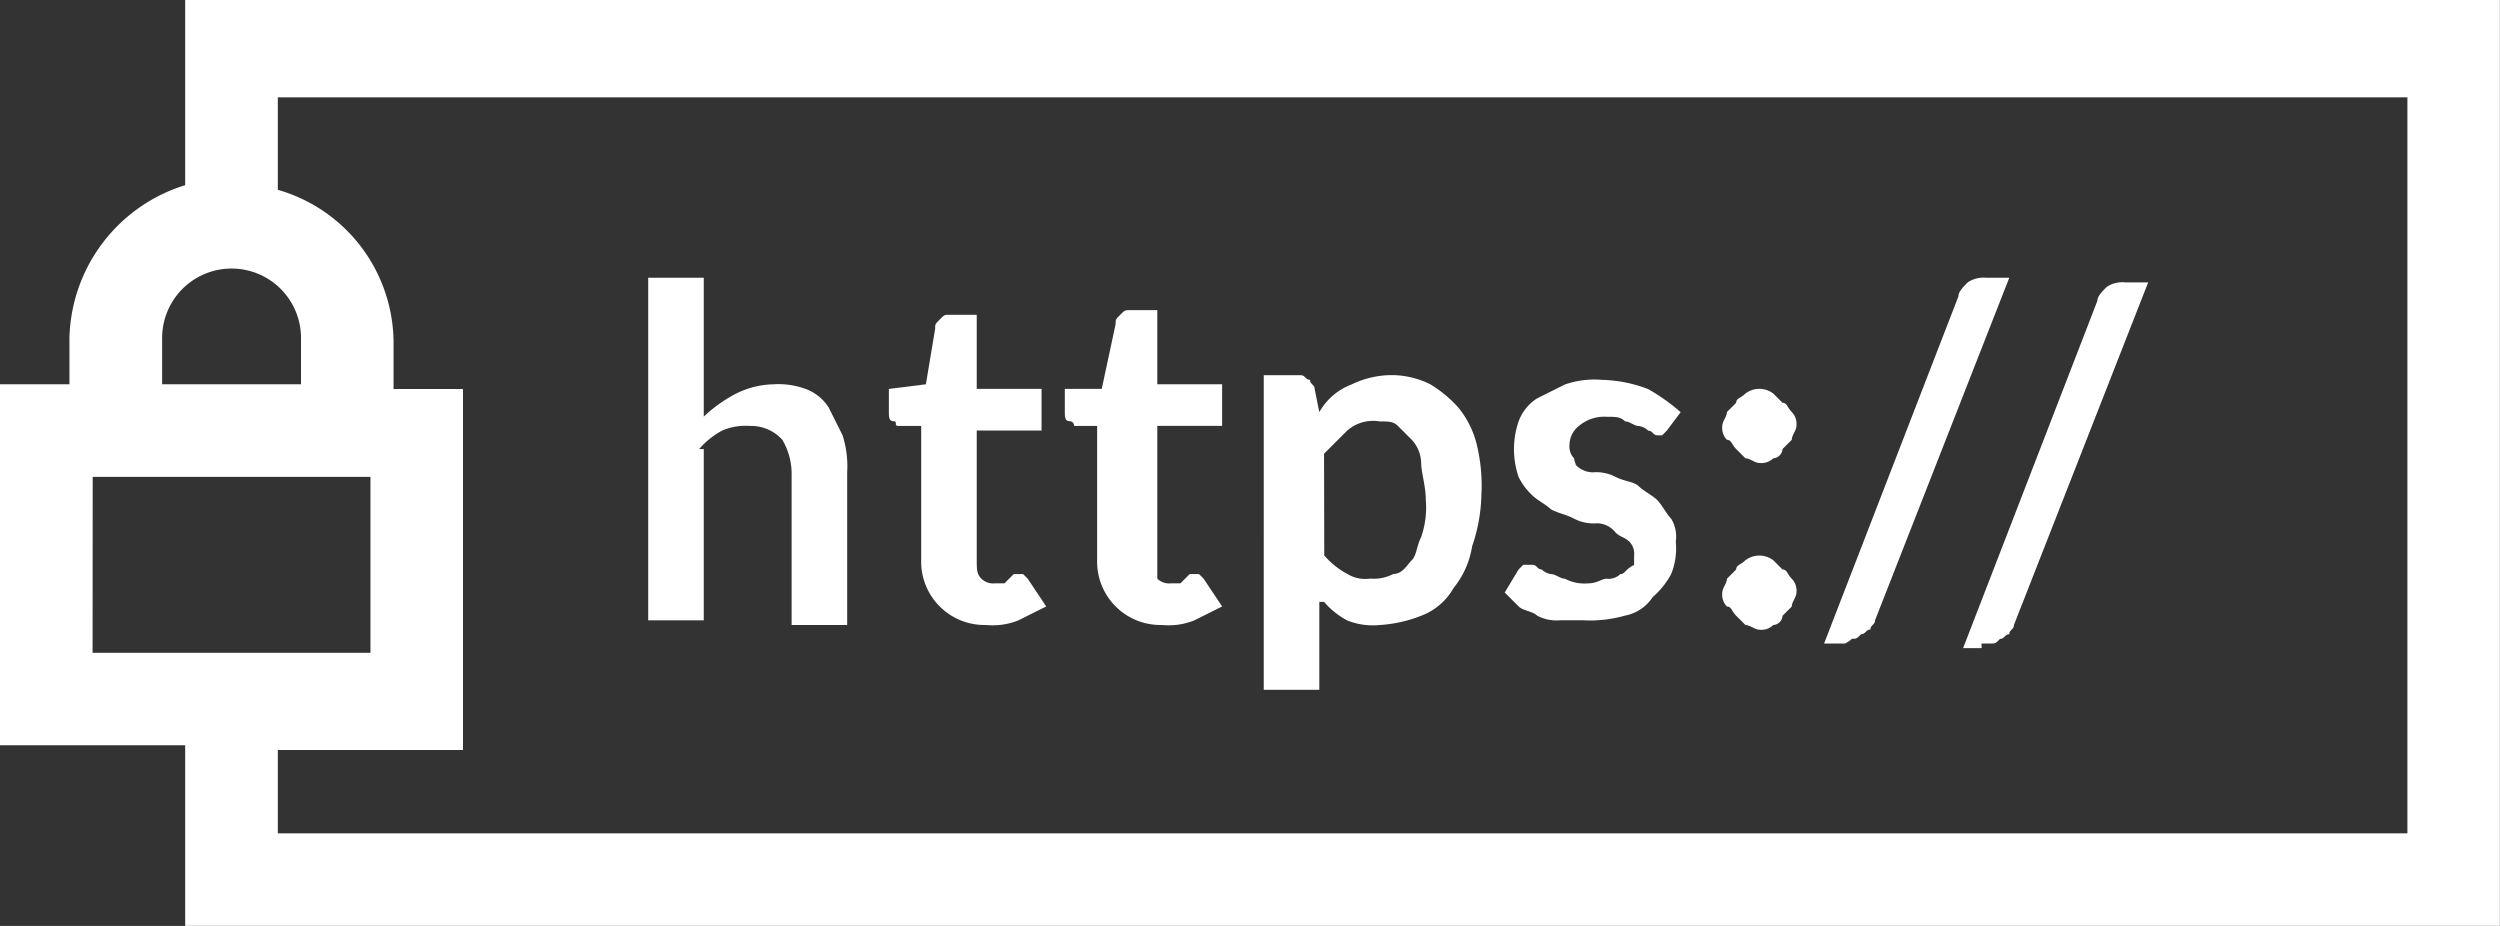
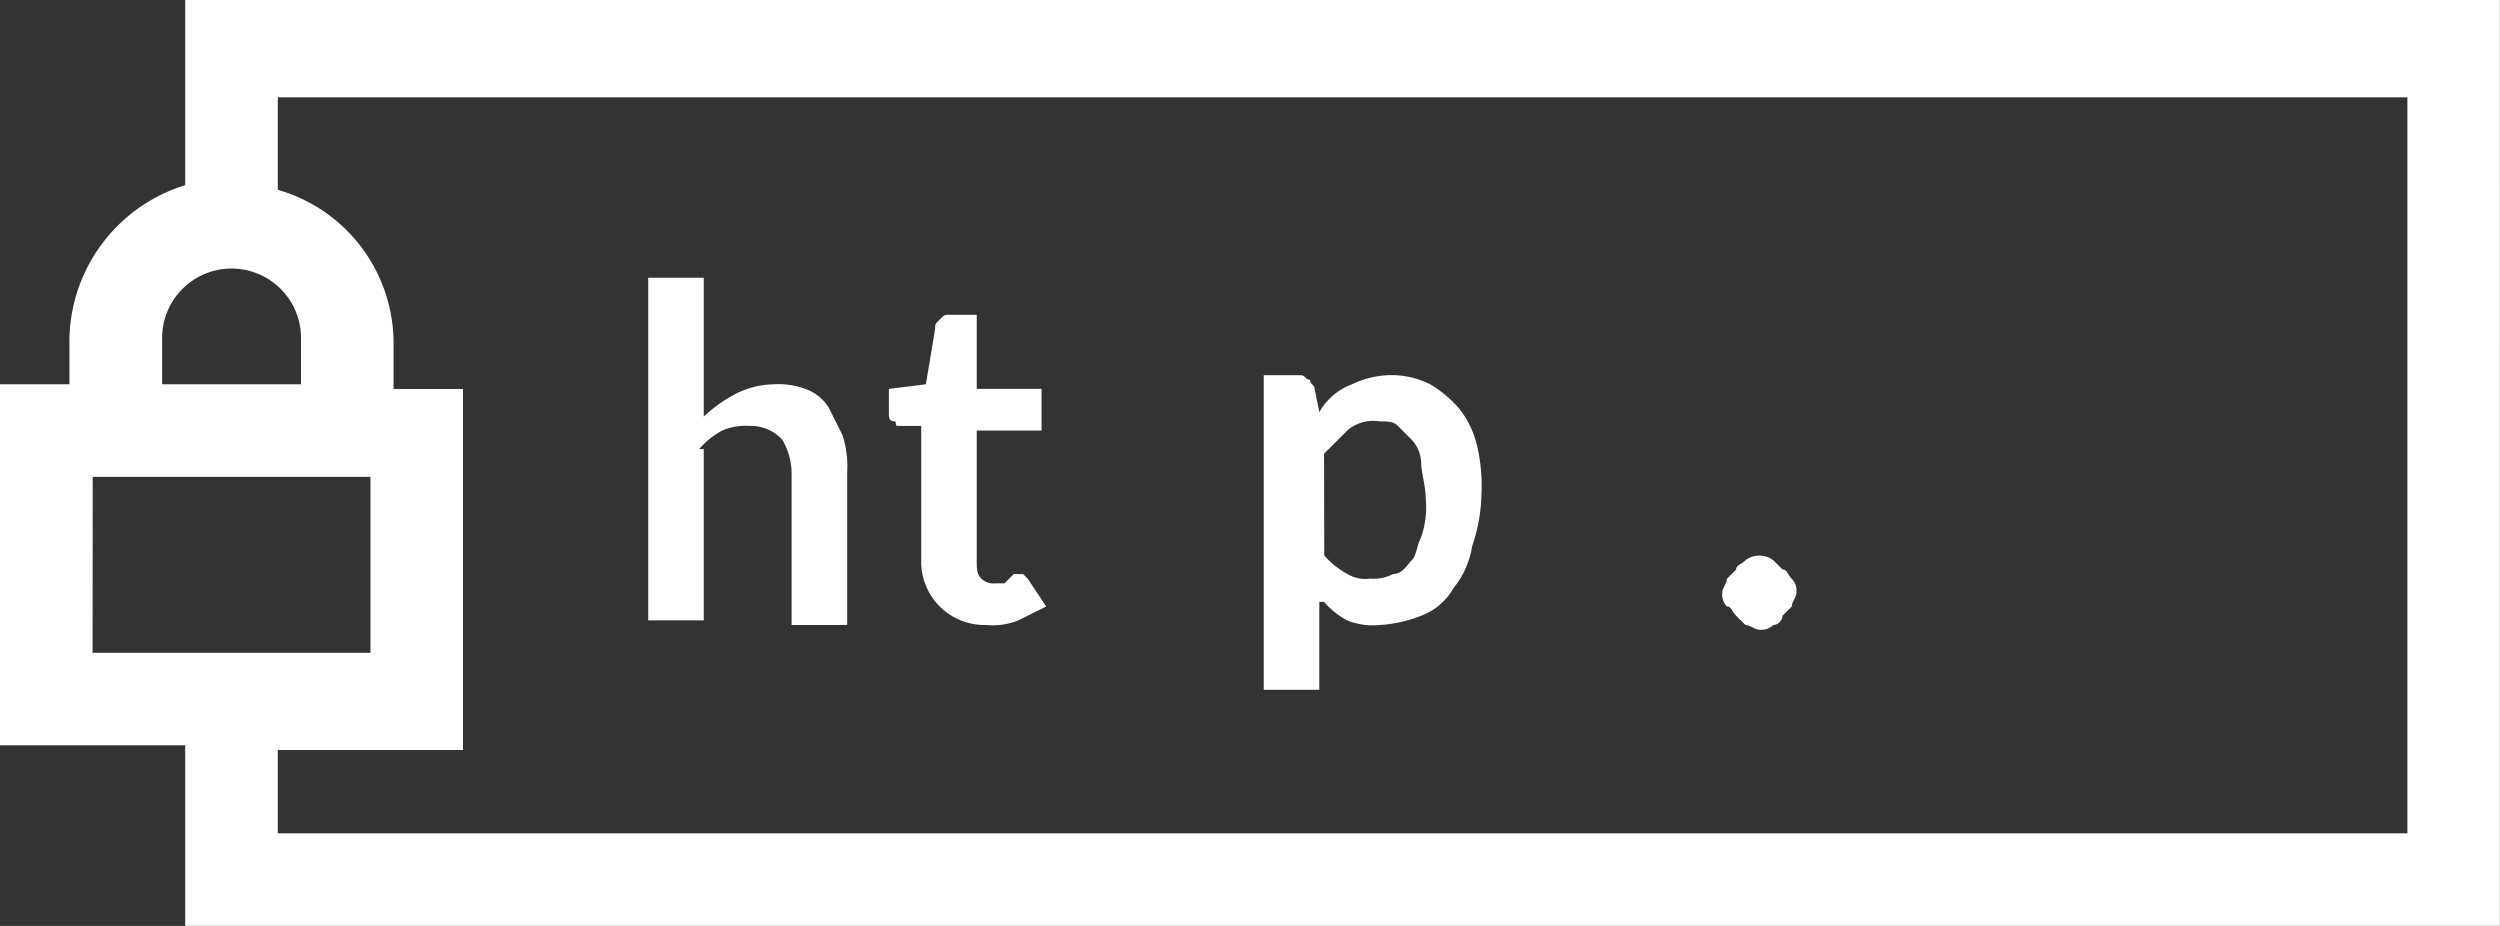
<svg xmlns="http://www.w3.org/2000/svg" width="97.636" height="36.162" viewBox="0 0 97.636 36.162">
  <rect x="0" y="0" width="97.636" height="36.162" fill="#333333" stroke="none" />
  <g id="Group_404" data-name="Group 404" transform="translate(0 0.001)">
    <path id="Path_403" data-name="Path 403" d="M120.982,192.5v7.232a6.406,6.406,0,0,0-4.52,5.967v1.808H113.75v14.1h7.232v7.051h90.4V192.5Zm-.9,13.2a2.712,2.712,0,1,1,5.424,0v1.808h-5.424Zm-2.712,5.424h10.848v6.871H117.366Zm90.4,13.922H124.6v-3.255h7.232v-14.1h-2.712V205.88a6.235,6.235,0,0,0-4.52-5.967V196.3H207.77Z" transform="translate(-113.75 -192.501)" fill="#fff" />
    <path id="Path_404" data-name="Path 404" d="M238.244,251.695a3.174,3.174,0,0,1,.9-.723,2.293,2.293,0,0,1,1.085-.181,1.641,1.641,0,0,1,1.266.542,2.613,2.613,0,0,1,.362,1.266v5.967h2.17V252.6a3.981,3.981,0,0,0-.181-1.446l-.542-1.085a1.805,1.805,0,0,0-.9-.723,3.077,3.077,0,0,0-1.266-.181,3.406,3.406,0,0,0-1.446.362,5.494,5.494,0,0,0-1.266.9v-5.424h-2.17v13.38h2.17v-6.69Z" transform="translate(-210.941 -234.157)" fill="#fff" />
    <path id="Path_405" data-name="Path 405" d="M282.112,256.339h.9v5.243a2.472,2.472,0,0,0,2.531,2.531,2.682,2.682,0,0,0,1.266-.181l1.085-.542-.723-1.085-.181-.181h-.362a1515.1,1515.1,0,0,0-.362.362h-.362a.664.664,0,0,1-.542-.181c-.181-.181-.181-.362-.181-.723V256.52h2.531v-1.627h-2.531V252H284.1c-.181,0-.181,0-.362.181s-.181.181-.181.362l-.362,2.17-1.446.181v.9c0,.181,0,.362.181.362S281.931,256.339,282.112,256.339Z" transform="translate(-247.035 -239.706)" fill="#fff" />
-     <path id="Path_406" data-name="Path 406" d="M315.362,255.645h.9v5.243a2.472,2.472,0,0,0,2.531,2.531,2.681,2.681,0,0,0,1.266-.181l1.085-.542-.723-1.085-.181-.181h-.362a1010,1010,0,0,0-.362.362h-.362a.664.664,0,0,1-.542-.181v-5.967h2.531v-1.627h-2.531v-2.893h-1.085c-.181,0-.181,0-.362.181s-.181.181-.181.362l-.542,2.531H315v.9c0,.181,0,.362.181.362A.177.177,0,0,1,315.362,255.645Z" transform="translate(-273.414 -239.012)" fill="#fff" />
    <path id="Path_407" data-name="Path 407" d="M354.975,272.235a3.175,3.175,0,0,0,.9.723,2.681,2.681,0,0,0,1.266.181,5.28,5.28,0,0,0,1.627-.362,2.431,2.431,0,0,0,1.266-1.085,3.407,3.407,0,0,0,.723-1.627,6.5,6.5,0,0,0,.362-1.989,6.779,6.779,0,0,0-.181-1.989,3.634,3.634,0,0,0-.723-1.446,4.794,4.794,0,0,0-1.085-.9,3.407,3.407,0,0,0-1.447-.362,3.611,3.611,0,0,0-1.627.362,2.431,2.431,0,0,0-1.266,1.085l-.181-.9c0-.181-.181-.181-.181-.362-.181,0-.181-.181-.362-.181h-1.446V275.67h2.17v-3.435Zm0-5.786.9-.9a1.526,1.526,0,0,1,1.266-.362c.362,0,.542,0,.723.181l.542.542a1.381,1.381,0,0,1,.362.9c0,.362.181.9.181,1.446a3.525,3.525,0,0,1-.181,1.446c-.181.362-.181.723-.362.9s-.362.542-.723.542a1.63,1.63,0,0,1-.9.181,1.355,1.355,0,0,1-.9-.181,3.174,3.174,0,0,1-.9-.723Z" transform="translate(-303.265 -248.73)" fill="#fff" />
-     <path id="Path_408" data-name="Path 408" d="M402.645,271.844a.664.664,0,0,1-.542.181c-.181,0-.362.181-.723.181a1.63,1.63,0,0,1-.9-.181c-.181,0-.362-.181-.542-.181a.631.631,0,0,1-.362-.181c-.181,0-.181-.181-.362-.181h-.362l-.181.181-.542.9.542.542c.181.181.542.181.723.362a1.63,1.63,0,0,0,.9.181h.9a5.005,5.005,0,0,0,1.627-.181,1.66,1.66,0,0,0,1.085-.723,3.176,3.176,0,0,0,.723-.9,2.681,2.681,0,0,0,.181-1.266,1.355,1.355,0,0,0-.181-.9c-.181-.181-.362-.542-.542-.723s-.542-.362-.723-.542-.542-.181-.9-.362a1.63,1.63,0,0,0-.9-.181.939.939,0,0,1-.723-.362c.181.181,0,0,0-.181a.664.664,0,0,1-.181-.542.939.939,0,0,1,.362-.723,1.529,1.529,0,0,1,1.085-.362c.362,0,.542,0,.723.181.181,0,.362.181.542.181a.631.631,0,0,1,.362.181c.181,0,.181.181.362.181h.181l.181-.181.542-.723a7.655,7.655,0,0,0-1.266-.9,5.35,5.35,0,0,0-1.808-.362,3.525,3.525,0,0,0-1.447.181l-1.085.542a1.8,1.8,0,0,0-.723.9,3.345,3.345,0,0,0,0,2.17,2.5,2.5,0,0,0,.542.723c.181.181.542.362.723.542.362.181.542.181.9.362a1.63,1.63,0,0,0,.9.181.939.939,0,0,1,.723.362c.181.181.362.181.542.362a.664.664,0,0,1,.181.542v.362C402.826,271.663,402.826,271.844,402.645,271.844Z" transform="translate(-339.363 -249.424)" fill="#fff" />
-     <path id="Path_409" data-name="Path 409" d="M439.8,268.355l.362.362c.181,0,.362.181.542.181a.664.664,0,0,0,.542-.181.389.389,0,0,0,.362-.362l.362-.362c0-.181.181-.362.181-.542a.664.664,0,0,0-.181-.542c-.181-.181-.181-.362-.362-.362l-.362-.362a.9.9,0,0,0-1.085,0c-.181.181-.362.181-.362.362l-.362.362c0,.181-.181.362-.181.542a.664.664,0,0,0,.181.542C439.617,267.994,439.617,268.175,439.8,268.355Z" transform="translate(-371.993 -250.818)" fill="#fff" />
    <path id="Path_410" data-name="Path 410" d="M439.8,299.856l.362.362c.181,0,.362.181.542.181a.664.664,0,0,0,.542-.181.389.389,0,0,0,.362-.362l.362-.362c0-.181.181-.362.181-.542a.664.664,0,0,0-.181-.542c-.181-.181-.181-.362-.362-.362l-.362-.362a.9.9,0,0,0-1.085,0c-.181.181-.362.181-.362.362l-.362.362c0,.181-.181.362-.181.542a.664.664,0,0,0,.181.542C439.617,299.494,439.617,299.675,439.8,299.856Z" transform="translate(-371.993 -275.808)" fill="#fff" />
-     <path id="Path_411" data-name="Path 411" d="M459.585,259.1c.181,0,.181,0,.362-.181.181,0,.181-.181.362-.181,0-.181.181-.181.181-.362L465.732,245h-.9a1.087,1.087,0,0,0-.723.181c-.181.181-.362.362-.362.542L458.5,259.284h.9C459.223,259.284,459.4,259.284,459.585,259.1Z" transform="translate(-387.261 -234.153)" fill="#fff" />
-     <path id="Path_412" data-name="Path 412" d="M485.473,259.973h.362c.181,0,.181,0,.362-.181.181,0,.181-.181.362-.181,0-.181.181-.181.181-.362l5.243-13.38h-.9a1.087,1.087,0,0,0-.723.181c-.181.181-.362.362-.362.542l-5.243,13.561h.723Z" transform="translate(-408.087 -234.842)" fill="#fff" />
  </g>
</svg>